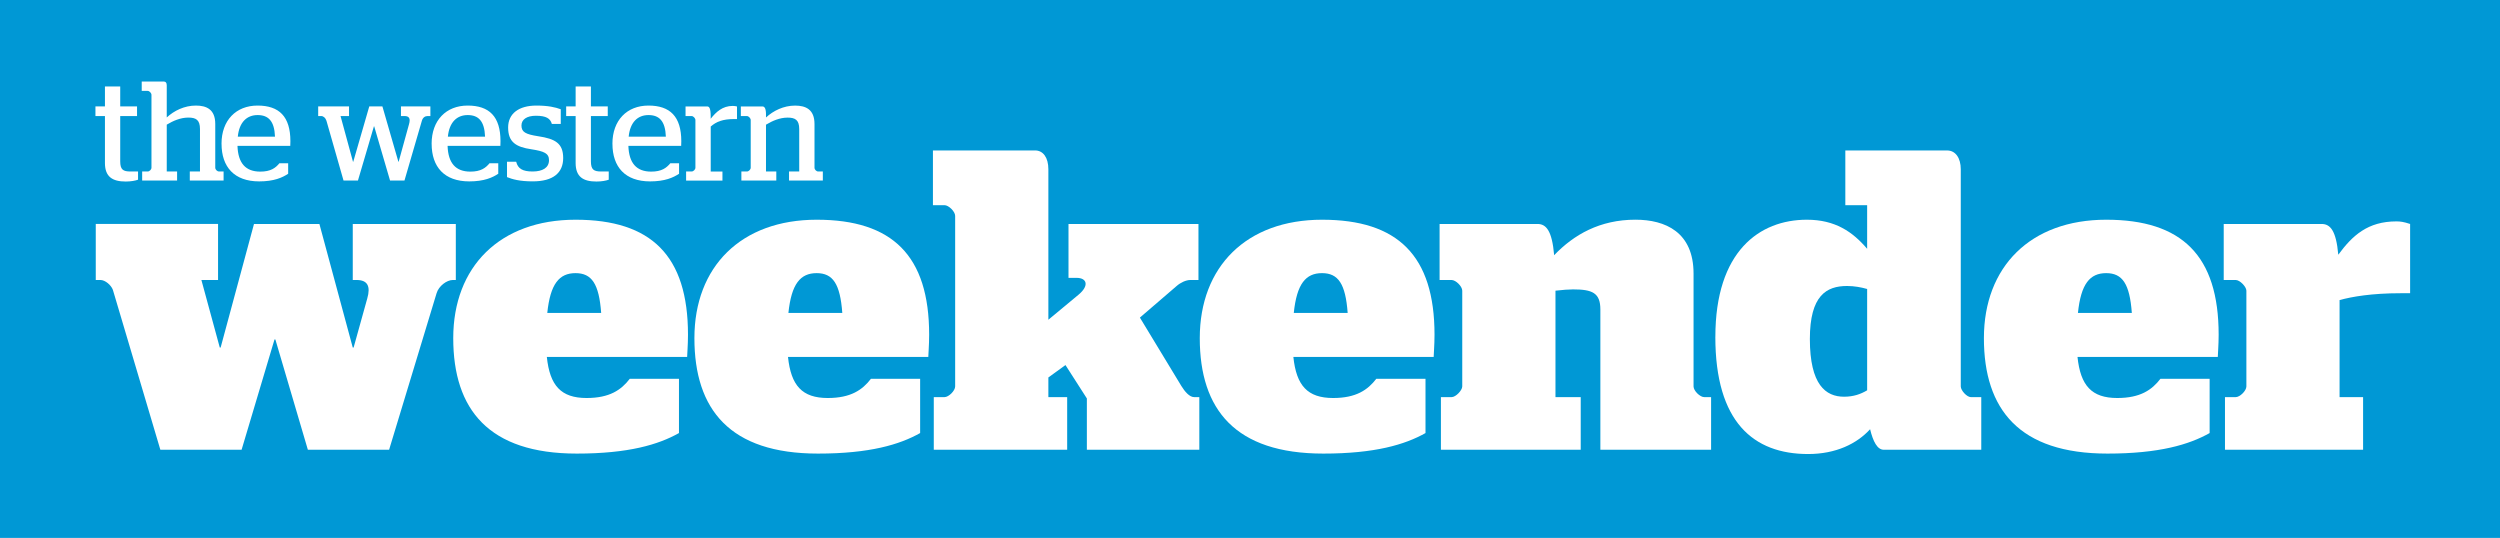
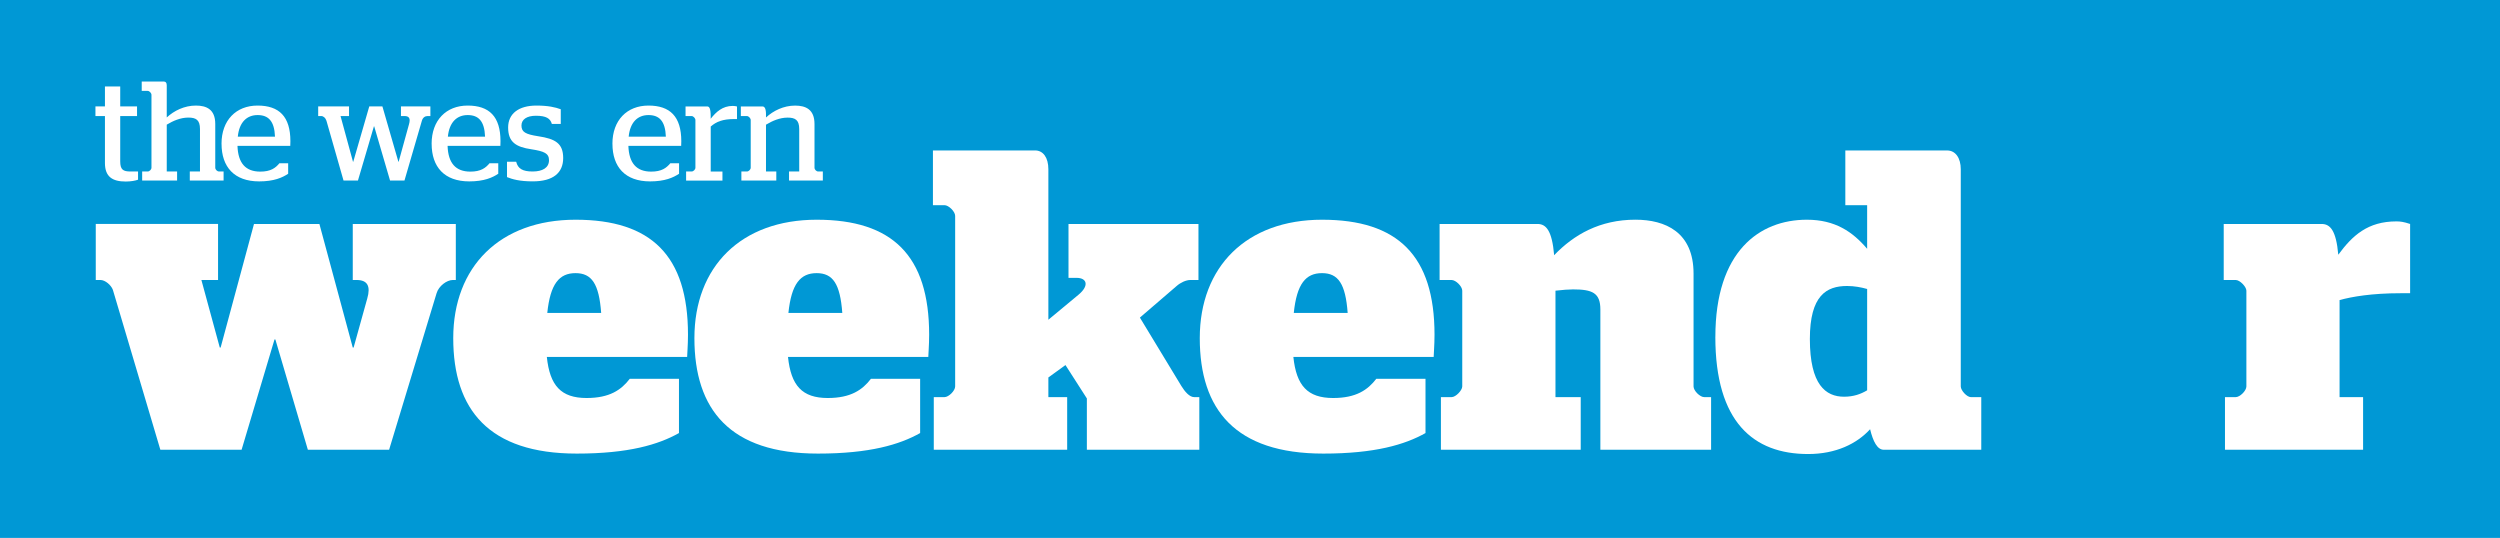
<svg xmlns="http://www.w3.org/2000/svg" id="Layer_1" data-name="Layer 1" version="1.1" viewBox="0 0 795.21 171.1">
  <defs>
    <style> .cls-1 { fill: #0098d5; } .cls-1, .cls-2 { stroke-width: 0px; } .cls-2 { fill: #fff; } </style>
  </defs>
  <rect class="cls-1" x="-.52" y="-1.13" width="798.03" height="172.6" />
  <g>
    <g>
      <path class="cls-2" d="M35.9,92.19c-.54-1.5-2.45-3.13-3.94-3.13h-1.5v-17.82h38.9v17.82h-5.3l5.85,21.49h.27l10.61-39.3h20.81l10.61,39.3h.27l4.35-15.64c1.09-3.81.14-5.85-3.4-5.85h-1.22v-17.82h32.78v17.82h-.95c-1.9,0-4.49,1.9-5.17,4.22l-15.1,49.78h-25.84l-10.34-35.09h-.27l-10.47,35.09h-25.84l-15.1-50.86Z" />
      <path class="cls-2" d="M173.94,113.54c.95,9.11,4.49,13.06,12.65,13.06,7.34,0,11.02-2.58,13.74-6.12h15.64v17.27c-6.53,3.67-16.05,6.53-32.5,6.53-28.02,0-39.3-14.01-39.3-36.72s14.82-37.67,38.9-37.67,35.77,11.42,35.77,36.58c0,3.4-.27,6.12-.27,7.07h-44.61ZM174.08,99.53h17.14c-.68-9.25-2.99-12.65-8.16-12.65s-8.02,3.4-8.98,12.65Z" />
      <path class="cls-2" d="M250.65,113.54c.95,9.11,4.49,13.06,12.65,13.06,7.34,0,11.02-2.58,13.74-6.12h15.64v17.27c-6.53,3.67-16.05,6.53-32.5,6.53-28.02,0-39.3-14.01-39.3-36.72s14.82-37.67,38.9-37.67,35.77,11.42,35.77,36.58c0,3.4-.27,6.12-.27,7.07h-44.61ZM250.78,99.53h17.14c-.68-9.25-2.99-12.65-8.16-12.65s-8.02,3.4-8.98,12.65Z" />
      <path class="cls-2" d="M345.71,126.73l-6.8-10.61-5.44,3.94v6.26h5.98v16.73h-42.43v-16.73h3.4c1.36,0,3.4-2.04,3.4-3.4v-54.26c0-1.36-2.04-3.4-3.4-3.4h-3.67v-17.41h32.5c2.58,0,4.22,2.31,4.22,5.98v47.87l9.66-8.02c3.4-2.86,2.58-5.3-.68-5.3h-2.58v-17.14h41.34v17.82h-2.58c-1.36,0-3.13.82-4.35,1.9l-11.7,10.06,13.19,21.76c1.09,1.77,2.58,3.54,4.08,3.54h1.63v16.73h-35.77v-16.32Z" />
      <path class="cls-2" d="M411.4,113.54c.95,9.11,4.49,13.06,12.65,13.06,7.34,0,11.01-2.58,13.74-6.12h15.64v17.27c-6.53,3.67-16.05,6.53-32.5,6.53-28.02,0-39.3-14.01-39.3-36.72s14.82-37.67,38.9-37.67,35.77,11.42,35.77,36.58c0,3.4-.27,6.12-.27,7.07h-44.61ZM411.53,99.53h17.14c-.68-9.25-2.99-12.65-8.16-12.65s-8.02,3.4-8.98,12.65Z" />
      <path class="cls-2" d="M458.32,126.32h3.4c1.36,0,3.4-2.18,3.4-3.4v-30.46c0-1.36-2.04-3.4-3.4-3.4h-3.81v-17.82h31.14c2.72,0,4.62,2.04,5.3,9.93,6.26-6.53,14.55-11.29,25.84-11.29,9.52,0,18.5,3.94,18.5,17.14v35.9c0,1.36,2.04,3.4,3.4,3.4h2.18v16.73h-35.22v-44.61c0-5.3-2.58-6.39-8.7-6.39-1.22,0-3.4.14-5.58.41v33.86h8.03v16.73h-44.47v-16.73Z" />
      <path class="cls-2" d="M545.63,107.15c0-27.2,14.01-37.26,29.1-37.26,8.98,0,14.55,3.81,19.18,9.25v-13.87h-6.94v-17.41h32.37c2.72,0,4.35,2.45,4.35,5.98v69.09c0,1.22,1.9,3.4,3.26,3.4h3.26v16.73h-31.01c-2.04,0-3.4-2.58-4.35-6.53-4.22,4.62-10.88,7.89-19.72,7.89-17.41,0-29.51-10.2-29.51-37.26ZM593.91,124.15v-32.23c-1.9-.54-4.08-.95-6.39-.95-6.53,0-11.83,2.99-11.83,16.86,0,14.55,5.03,18.36,10.88,18.36,2.99,0,5.3-.82,7.34-2.04Z" />
-       <path class="cls-2" d="M660.82,113.54c.95,9.11,4.49,13.06,12.65,13.06,7.34,0,11.02-2.58,13.74-6.12h15.64v17.27c-6.53,3.67-16.05,6.53-32.5,6.53-28.02,0-39.3-14.01-39.3-36.72s14.82-37.67,38.9-37.67,35.77,11.42,35.77,36.58c0,3.4-.27,6.12-.27,7.07h-44.61ZM660.96,99.53h17.14c-.68-9.25-2.99-12.65-8.16-12.65s-8.03,3.4-8.98,12.65Z" />
      <path class="cls-2" d="M707.74,126.32h3.4c1.36,0,3.4-2.04,3.4-3.4v-30.46c0-1.22-2.04-3.4-3.4-3.4h-3.81v-17.82h31.14c2.72,0,4.62,2.04,5.3,9.79,4.49-6.12,9.38-10.61,18.5-10.61,1.22,0,2.31.14,4.35.82v22.03h-2.99c-9.25,0-15.5,1.09-19.45,2.18v30.87h7.48v16.73h-43.93v-16.73Z" />
    </g>
    <g>
      <path class="cls-2" d="M33.38,51.85v-14.94h-3.02v-3.06h3.02v-6.34h4.86v6.34h5.35v3.06h-5.35v14.4c0,2.65.9,3.24,3.29,3.24h2.38v2.61c-.86.31-2.25.58-3.92.58-4.18,0-6.61-1.48-6.61-5.89Z" />
      <path class="cls-2" d="M53.05,54.55h3.28v2.88h-11.11v-2.88h1.75c.58,0,1.21-.63,1.21-1.21v-23.17c0-.54-.63-1.26-1.21-1.26h-1.89v-2.97h7.06c.59,0,.9.4.9,1.21v10.21c2.34-2.16,5.62-3.78,9.27-3.78,3.38,0,6.16,1.21,6.16,5.85v13.9c0,.63.63,1.21,1.17,1.21h1.48v2.88h-10.75v-2.88h3.24v-13.5c0-2.92-1.3-3.64-3.69-3.64-2.52,0-4.86,1.04-6.88,2.25v14.89Z" />
      <path class="cls-2" d="M70.46,45.73c0-7.47,4.63-12.15,11.47-12.15s10.44,3.46,10.44,11.34c0,.67-.04,1.3-.04,1.48h-16.79c.18,5.49,2.57,8.19,7.25,8.19,3.33,0,4.86-1.17,6.08-2.65h2.79v3.33c-1.84,1.22-4.5,2.43-9.22,2.43-7.92,0-11.97-4.59-11.97-11.97ZM87.47,43.48c-.18-5-2.12-6.88-5.53-6.88s-5.85,2.25-6.3,6.88h11.83Z" />
      <path class="cls-2" d="M103.81,38.35c-.27-.86-.94-1.44-1.66-1.44h-.94v-3.06h9.81v3.06h-2.7l3.96,14.53h.09l5.09-17.59h4.18l5.08,17.59h.09l3.29-11.92c.5-1.75.13-2.61-1.44-2.61h-1.12v-3.06h9.36v3.06h-.86c-.81,0-1.53.45-1.84,1.48l-5.54,19.03h-4.59l-5.04-17.23h-.09l-5.08,17.23h-4.59l-5.45-19.08Z" />
      <path class="cls-2" d="M137.29,45.73c0-7.47,4.63-12.15,11.47-12.15s10.44,3.46,10.44,11.34c0,.67-.04,1.3-.04,1.48h-16.79c.18,5.49,2.57,8.19,7.25,8.19,3.33,0,4.86-1.17,6.08-2.65h2.79v3.33c-1.84,1.22-4.5,2.43-9.22,2.43-7.92,0-11.97-4.59-11.97-11.97ZM154.29,43.48c-.18-5-2.12-6.88-5.53-6.88s-5.85,2.25-6.3,6.88h11.83Z" />
      <path class="cls-2" d="M161.27,56.35v-4.9h2.92c.54,2.21,2.07,3.1,5.22,3.1s5.22-1.17,5.22-3.6c0-2.21-1.62-2.84-5.62-3.47-4.86-.72-7.38-2.25-7.38-6.93,0-4.41,3.37-6.97,9-6.97,3.73,0,6.03.54,7.74,1.17v4.68h-2.83c-.49-1.76-1.8-2.61-5.08-2.61-2.88,0-4.59,1.17-4.59,3.1,0,2.07,1.26,2.79,5.35,3.42,5.4.81,7.92,2.25,7.92,6.93s-3.15,7.42-9.67,7.42c-4.23,0-6.48-.67-8.19-1.35Z" />
-       <path class="cls-2" d="M183.1,51.85v-14.94h-3.01v-3.06h3.01v-6.34h4.86v6.34h5.36v3.06h-5.36v14.4c0,2.65.9,3.24,3.29,3.24h2.38v2.61c-.85.31-2.25.58-3.91.58-4.19,0-6.62-1.48-6.62-5.89Z" />
      <path class="cls-2" d="M194.8,45.73c0-7.47,4.63-12.15,11.47-12.15s10.44,3.46,10.44,11.34c0,.67-.04,1.3-.04,1.48h-16.79c.18,5.49,2.57,8.19,7.25,8.19,3.33,0,4.86-1.17,6.08-2.65h2.79v3.33c-1.84,1.22-4.5,2.43-9.22,2.43-7.92,0-11.97-4.59-11.97-11.97ZM211.8,43.48c-.18-5-2.12-6.88-5.53-6.88s-5.85,2.25-6.3,6.88h11.83Z" />
      <path class="cls-2" d="M218.24,54.55h1.75c.58,0,1.21-.63,1.21-1.21v-15.16c0-.54-.63-1.26-1.21-1.26h-1.93v-3.06h6.88c.67,0,1.12.58,1.12,3.15v.77c1.66-2.12,3.73-4.09,7.02-4.09.54,0,.99.09,1.35.18v4h-.94c-3.6,0-5.67.85-7.42,2.38v14.31h3.73v2.88h-11.56v-2.88Z" />
      <path class="cls-2" d="M235.83,54.55h1.75c.58,0,1.21-.63,1.21-1.21v-15.16c0-.54-.63-1.26-1.21-1.26h-1.93v-3.06h6.88c.67,0,1.17.63,1.12,2.88v.63c2.34-2.16,5.62-3.78,9.27-3.78,3.37,0,6.16,1.21,6.16,5.85v13.9c0,.63.63,1.21,1.17,1.21h1.48v2.88h-10.75v-2.88h3.24v-13.5c0-2.92-1.3-3.64-3.69-3.64-2.52,0-4.86,1.04-6.88,2.25v14.89h3.28v2.88h-11.11v-2.88Z" />
    </g>
  </g>
</svg>